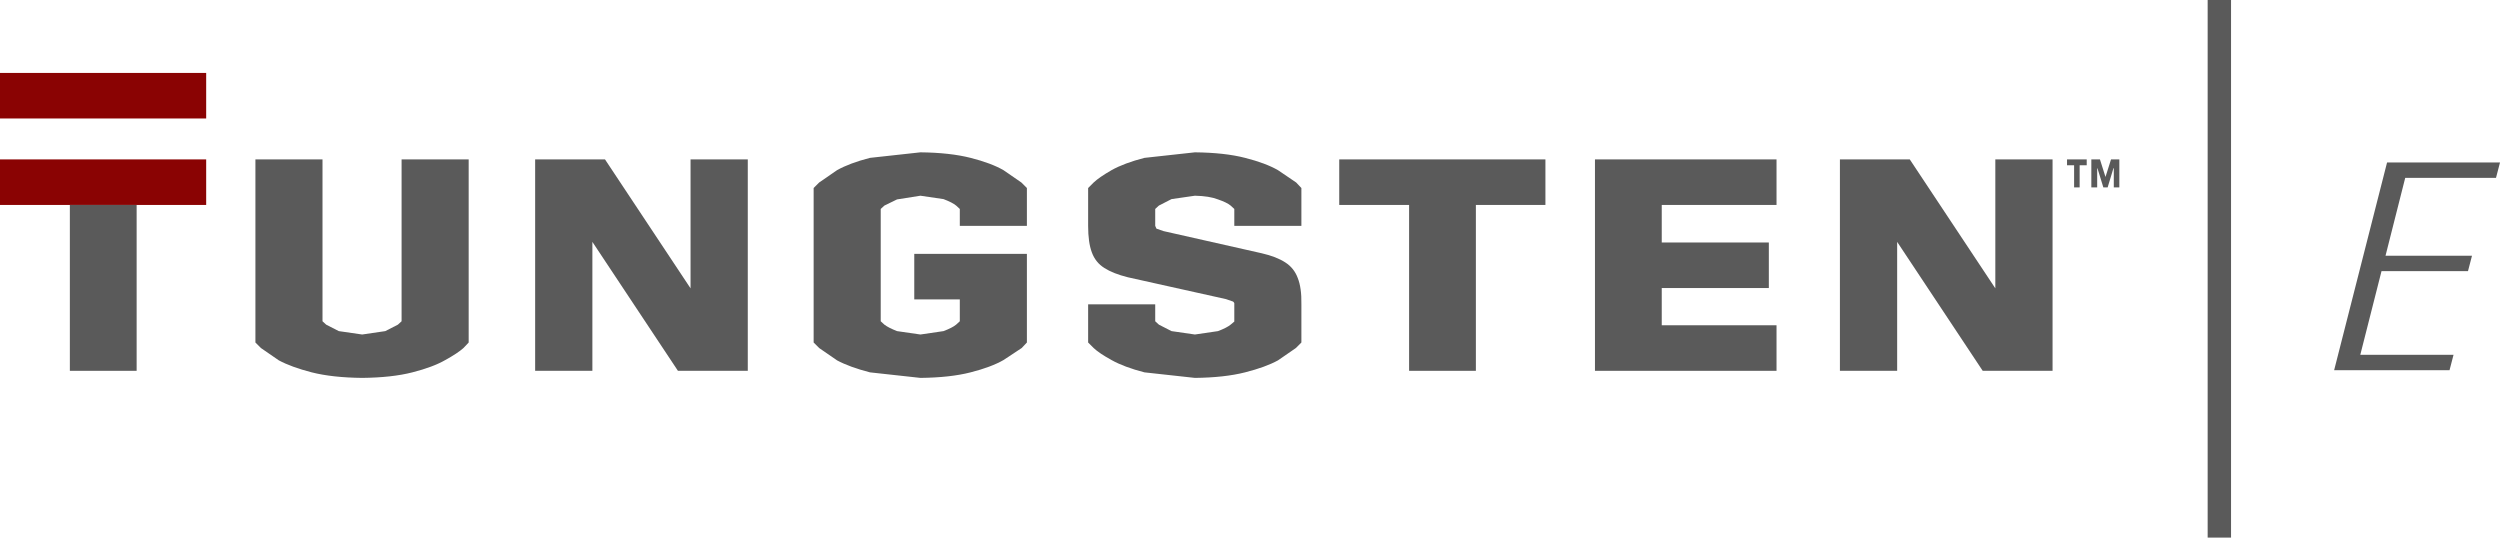
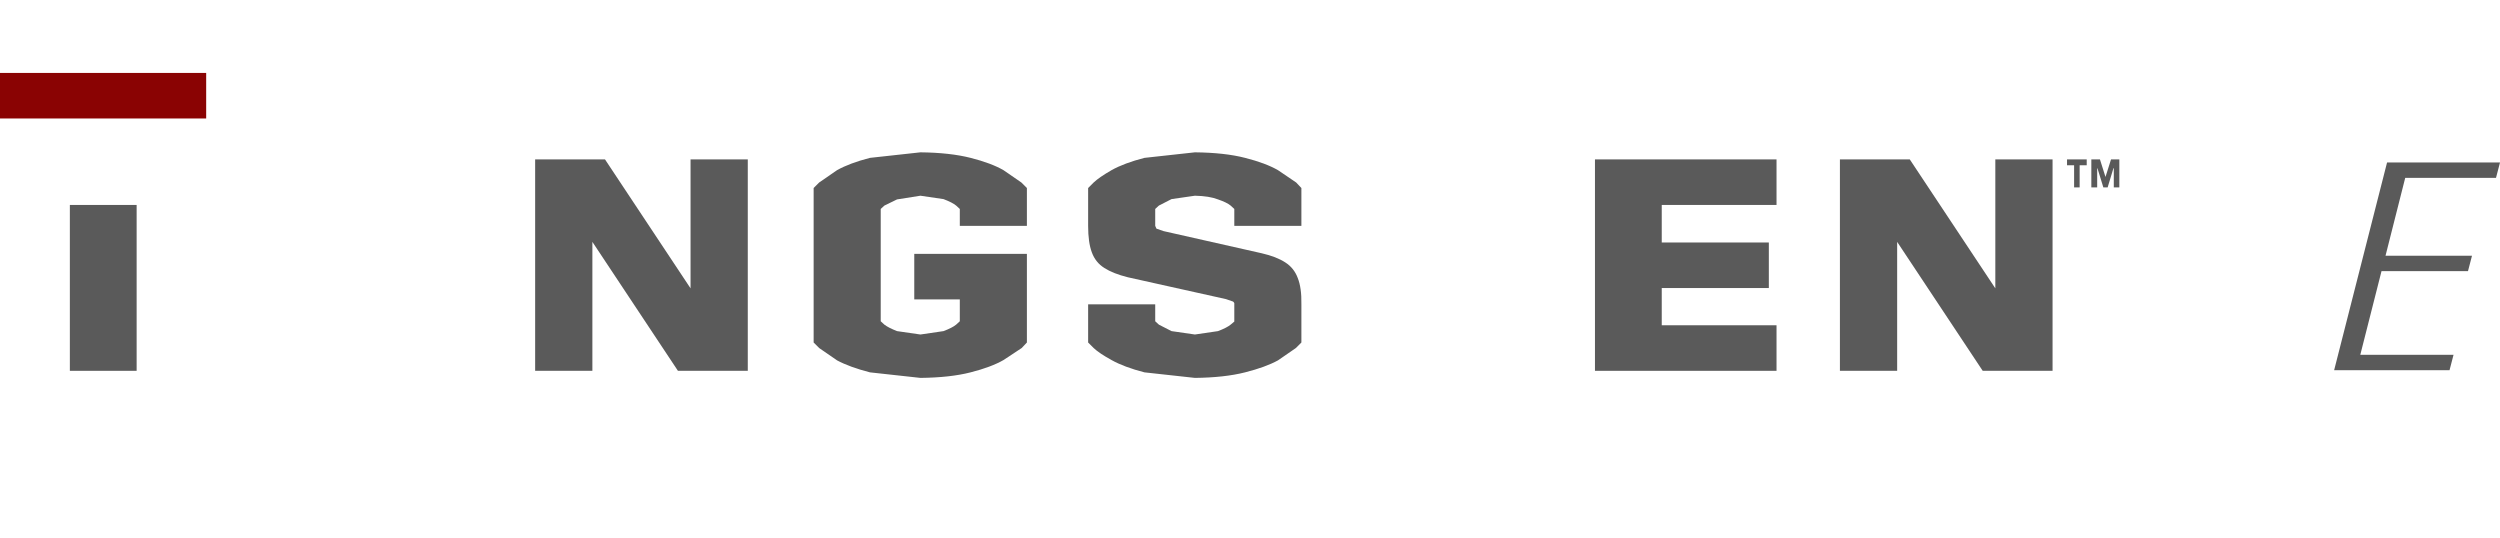
<svg xmlns="http://www.w3.org/2000/svg" height="87.35px" width="406.2px">
  <g transform="matrix(1.0, 0.0, 0.0, 1.0, 203.1, 43.65)">
-     <path d="M-169.6 -10.35 L-203.1 -10.35 -203.1 -17.75 -169.6 -17.75 -169.6 -10.35" fill="#8a0303" fill-rule="evenodd" stroke="none" />
    <path d="M-169.6 -24.4 L-203.1 -24.4 -203.1 -31.8 -169.6 -31.8 -169.6 -24.4" fill="#8a0303" fill-rule="evenodd" stroke="none" />
-     <path d="M159.4 -43.65 L159.4 43.7 155.6 43.7 155.6 -43.65 159.4 -43.65" fill="#5a5a5a" fill-rule="evenodd" stroke="none" />
-     <path d="M-137.85 -17.75 L-126.95 -17.75 -126.95 12.0 -127.8 12.9 Q-128.75 13.75 -130.75 14.85 -132.75 16.0 -136.1 16.85 -139.4 17.7 -144.25 17.75 -149.1 17.7 -152.45 16.85 -155.75 16.0 -157.8 14.9 L-160.7 12.9 -161.6 12.0 -161.6 -17.75 -150.7 -17.75 -150.7 8.55 -150.1 9.1 -148.05 10.15 -144.25 10.7 -140.5 10.15 -138.45 9.1 -137.85 8.55 -137.85 -17.75" fill="#5a5a5a" fill-rule="evenodd" stroke="none" />
    <path d="M-40.05 -16.0 L-37.15 -14.0 -36.25 -13.1 -36.25 -6.95 -47.15 -6.95 -47.15 -9.7 -47.75 -10.25 Q-48.35 -10.75 -49.8 -11.3 L-53.55 -11.85 -57.35 -11.25 -59.4 -10.25 -60.0 -9.7 -60.0 8.55 -59.4 9.1 Q-58.75 9.6 -57.35 10.15 L-53.55 10.7 -49.8 10.15 Q-48.35 9.6 -47.75 9.1 L-47.15 8.55 -47.15 5.0 -54.55 5.0 -54.55 -2.4 -36.25 -2.4 -36.25 12.0 -37.1 12.9 -40.05 14.85 Q-42.05 16.0 -45.4 16.85 -48.7 17.7 -53.55 17.75 L-61.75 16.85 Q-65.05 16.0 -67.1 14.9 L-70.0 12.9 -70.9 12.0 -70.9 -13.1 -70.0 -14.0 -67.1 -16.0 Q-65.05 -17.15 -61.75 -18.0 L-53.55 -18.9 Q-48.75 -18.85 -45.4 -18.0 -42.05 -17.15 -40.05 -16.0" fill="#5a5a5a" fill-rule="evenodd" stroke="none" />
-     <path d="M48.0 -17.75 L48.0 -10.35 36.7 -10.35 36.7 16.6 25.85 16.6 25.85 -10.35 14.5 -10.35 14.5 -17.75 48.0 -17.75" fill="#5a5a5a" fill-rule="evenodd" stroke="none" />
    <path d="M-191.75 -10.35 L-180.9 -10.35 -180.9 16.6 -191.75 16.6 -191.75 -10.35" fill="#5a5a5a" fill-rule="evenodd" stroke="none" />
    <path d="M84.3 -4.25 L84.3 3.15 66.9 3.15 66.9 9.2 85.55 9.2 85.55 16.6 56.05 16.6 56.05 -17.75 85.55 -17.75 85.55 -10.35 66.9 -10.35 66.9 -4.25 84.3 -4.25" fill="#5a5a5a" fill-rule="evenodd" stroke="none" />
    <path d="M121.1 -17.75 L130.4 -17.75 130.4 16.6 119.05 16.6 105.15 -4.35 105.15 16.6 95.85 16.6 95.85 -17.75 107.2 -17.75 121.1 3.2 121.1 -17.75" fill="#5a5a5a" fill-rule="evenodd" stroke="none" />
    <path d="M-90.9 -17.75 L-81.6 -17.75 -81.6 16.6 -92.95 16.6 -106.85 -4.35 -106.85 16.6 -116.15 16.6 -116.15 -17.75 -104.8 -17.75 -90.9 3.2 -90.9 -17.75" fill="#5a5a5a" fill-rule="evenodd" stroke="none" />
    <path d="M7.5 -14.0 L8.35 -13.1 8.35 -6.95 -2.55 -6.95 -2.55 -9.7 -3.15 -10.25 Q-3.75 -10.75 -5.2 -11.25 -6.6 -11.8 -8.95 -11.85 L-12.75 -11.3 -14.8 -10.25 -15.4 -9.7 -15.4 -6.95 -15.2 -6.5 -14.05 -6.1 1.9 -2.5 Q4.3 -1.95 5.75 -1.0 7.15 -0.1 7.75 1.5 8.4 3.1 8.35 5.8 L8.35 12.0 7.45 12.9 4.55 14.9 Q2.55 16.0 -0.8 16.85 -4.15 17.7 -8.95 17.75 L-17.15 16.85 Q-20.45 16.0 -22.5 14.85 -24.5 13.75 -25.4 12.9 L-26.3 12.0 -26.3 5.8 -15.4 5.8 -15.4 8.55 -14.8 9.1 -12.75 10.15 -8.95 10.7 -5.2 10.15 Q-3.75 9.6 -3.15 9.1 L-2.55 8.6 -2.55 8.35 -2.55 5.8 Q-2.5 5.55 -2.75 5.35 L-3.9 4.95 -19.85 1.4 Q-22.25 0.8 -23.65 -0.1 -25.1 -1.0 -25.7 -2.65 -26.3 -4.25 -26.3 -6.95 L-26.3 -13.1 -25.4 -14.0 Q-24.5 -14.85 -22.5 -16.0 -20.45 -17.15 -17.15 -18.0 L-8.95 -18.9 Q-4.1 -18.85 -0.8 -18.0 2.55 -17.15 4.55 -16.0 L7.5 -14.0" fill="#5a5a5a" fill-rule="evenodd" stroke="none" />
    <path d="M139.0 -14.9 L139.9 -17.75 141.25 -17.75 141.25 -13.2 140.35 -13.2 140.35 -16.3 140.3 -16.35 139.35 -13.2 138.65 -13.2 137.7 -16.3 137.65 -16.3 137.65 -13.2 136.7 -13.2 136.7 -17.75 138.1 -17.75 139.0 -14.9 M135.95 -16.8 L134.8 -16.8 134.8 -13.2 133.9 -13.2 133.9 -16.8 132.75 -16.8 132.75 -17.75 135.95 -17.75 135.95 -16.8" fill="#5a5a5a" fill-rule="evenodd" stroke="none" />
    <path d="M202.45 -14.75 L187.7 -14.75 184.5 -2.1 198.55 -2.1 197.9 0.4 183.85 0.4 180.4 14.0 195.55 14.0 194.9 16.5 176.15 16.5 184.75 -17.25 203.1 -17.25 202.45 -14.75" fill="#5a5a5a" fill-rule="evenodd" stroke="none" />
  </g>
</svg>